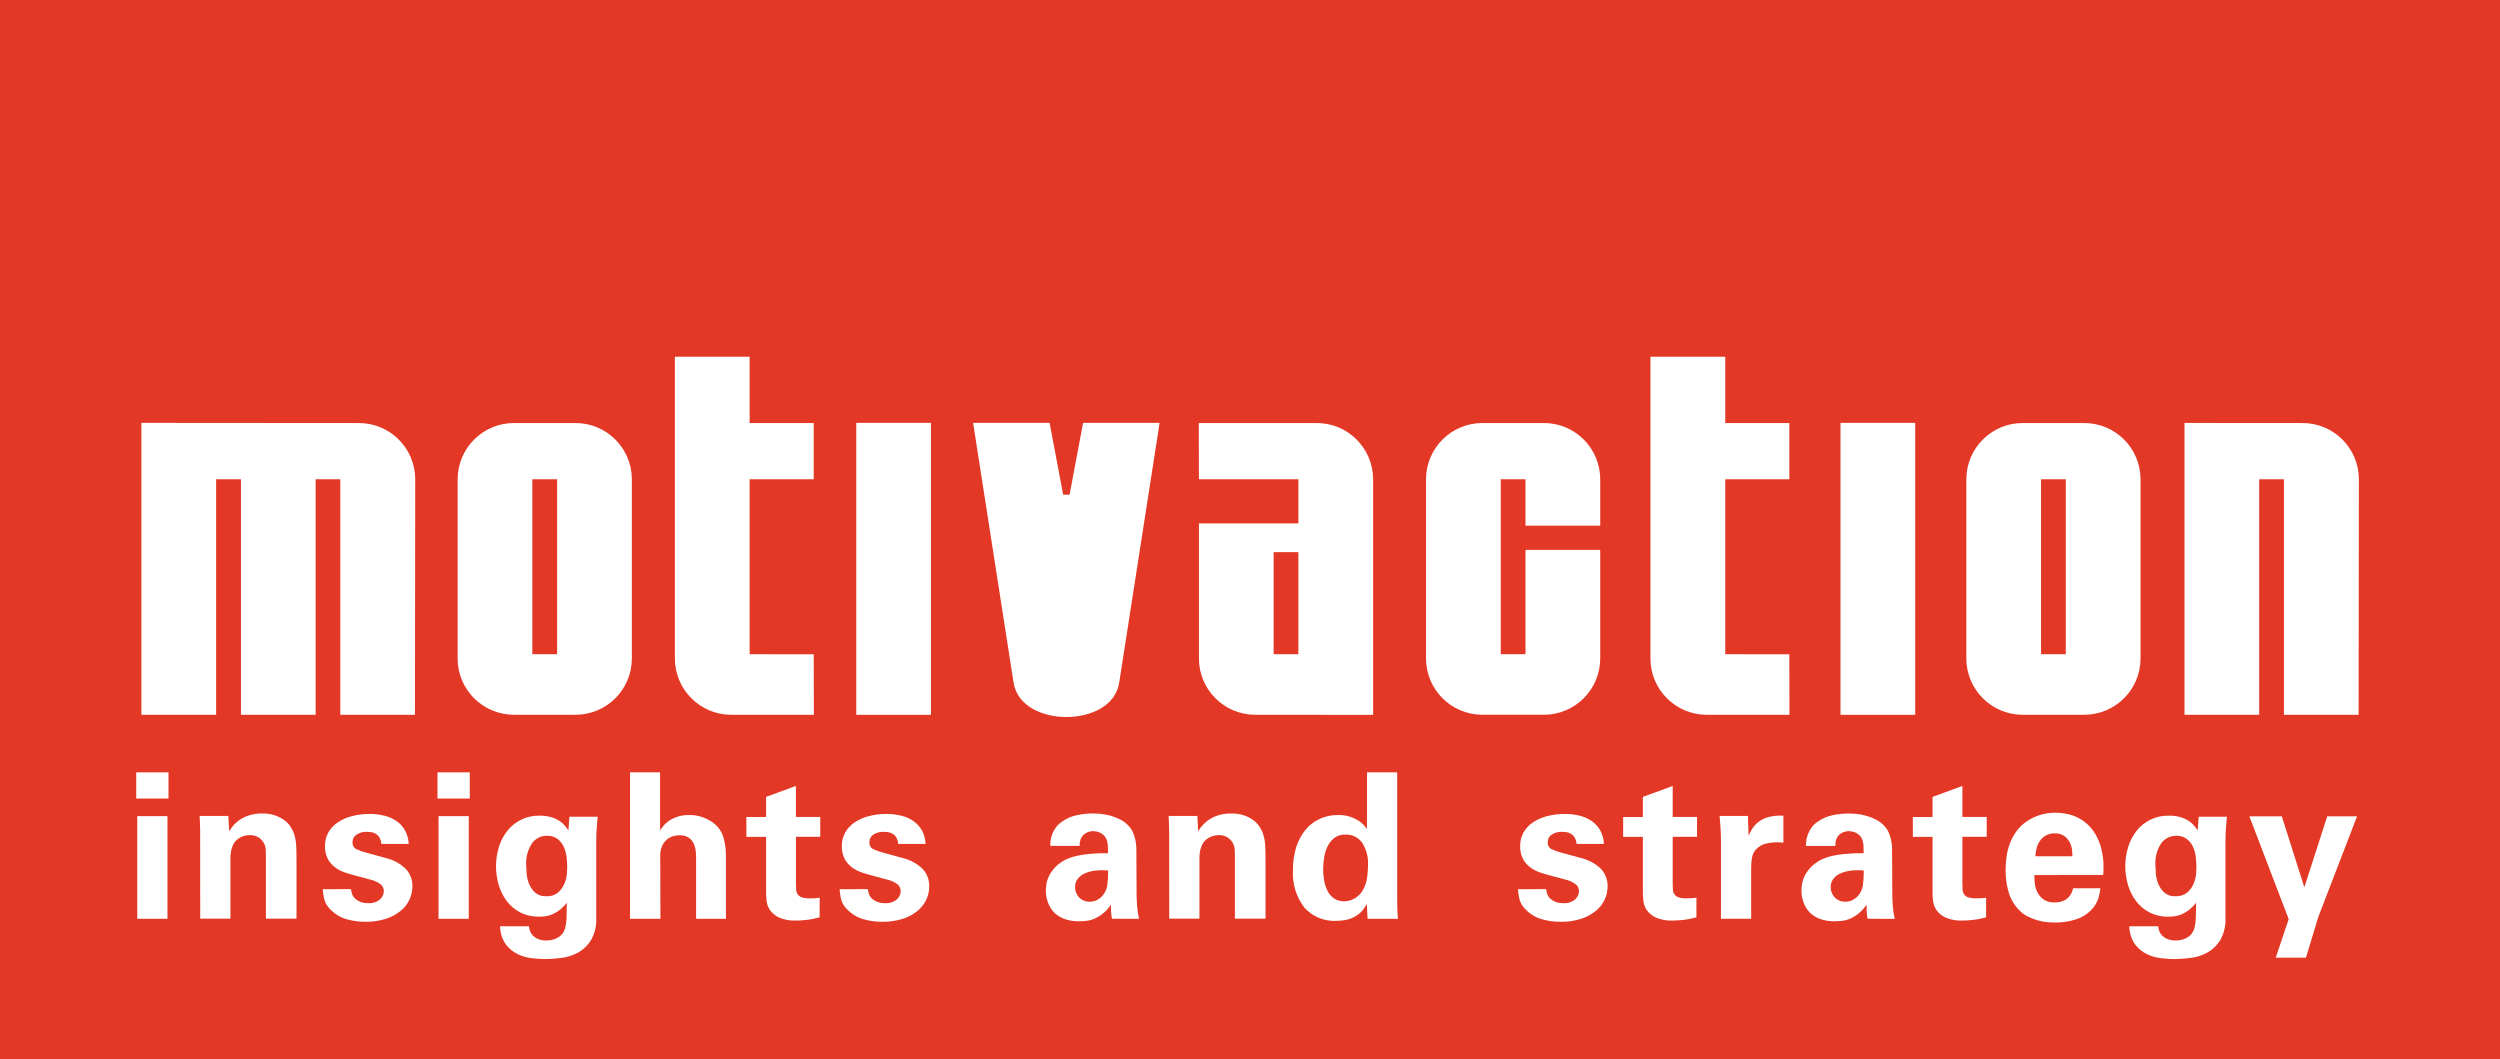
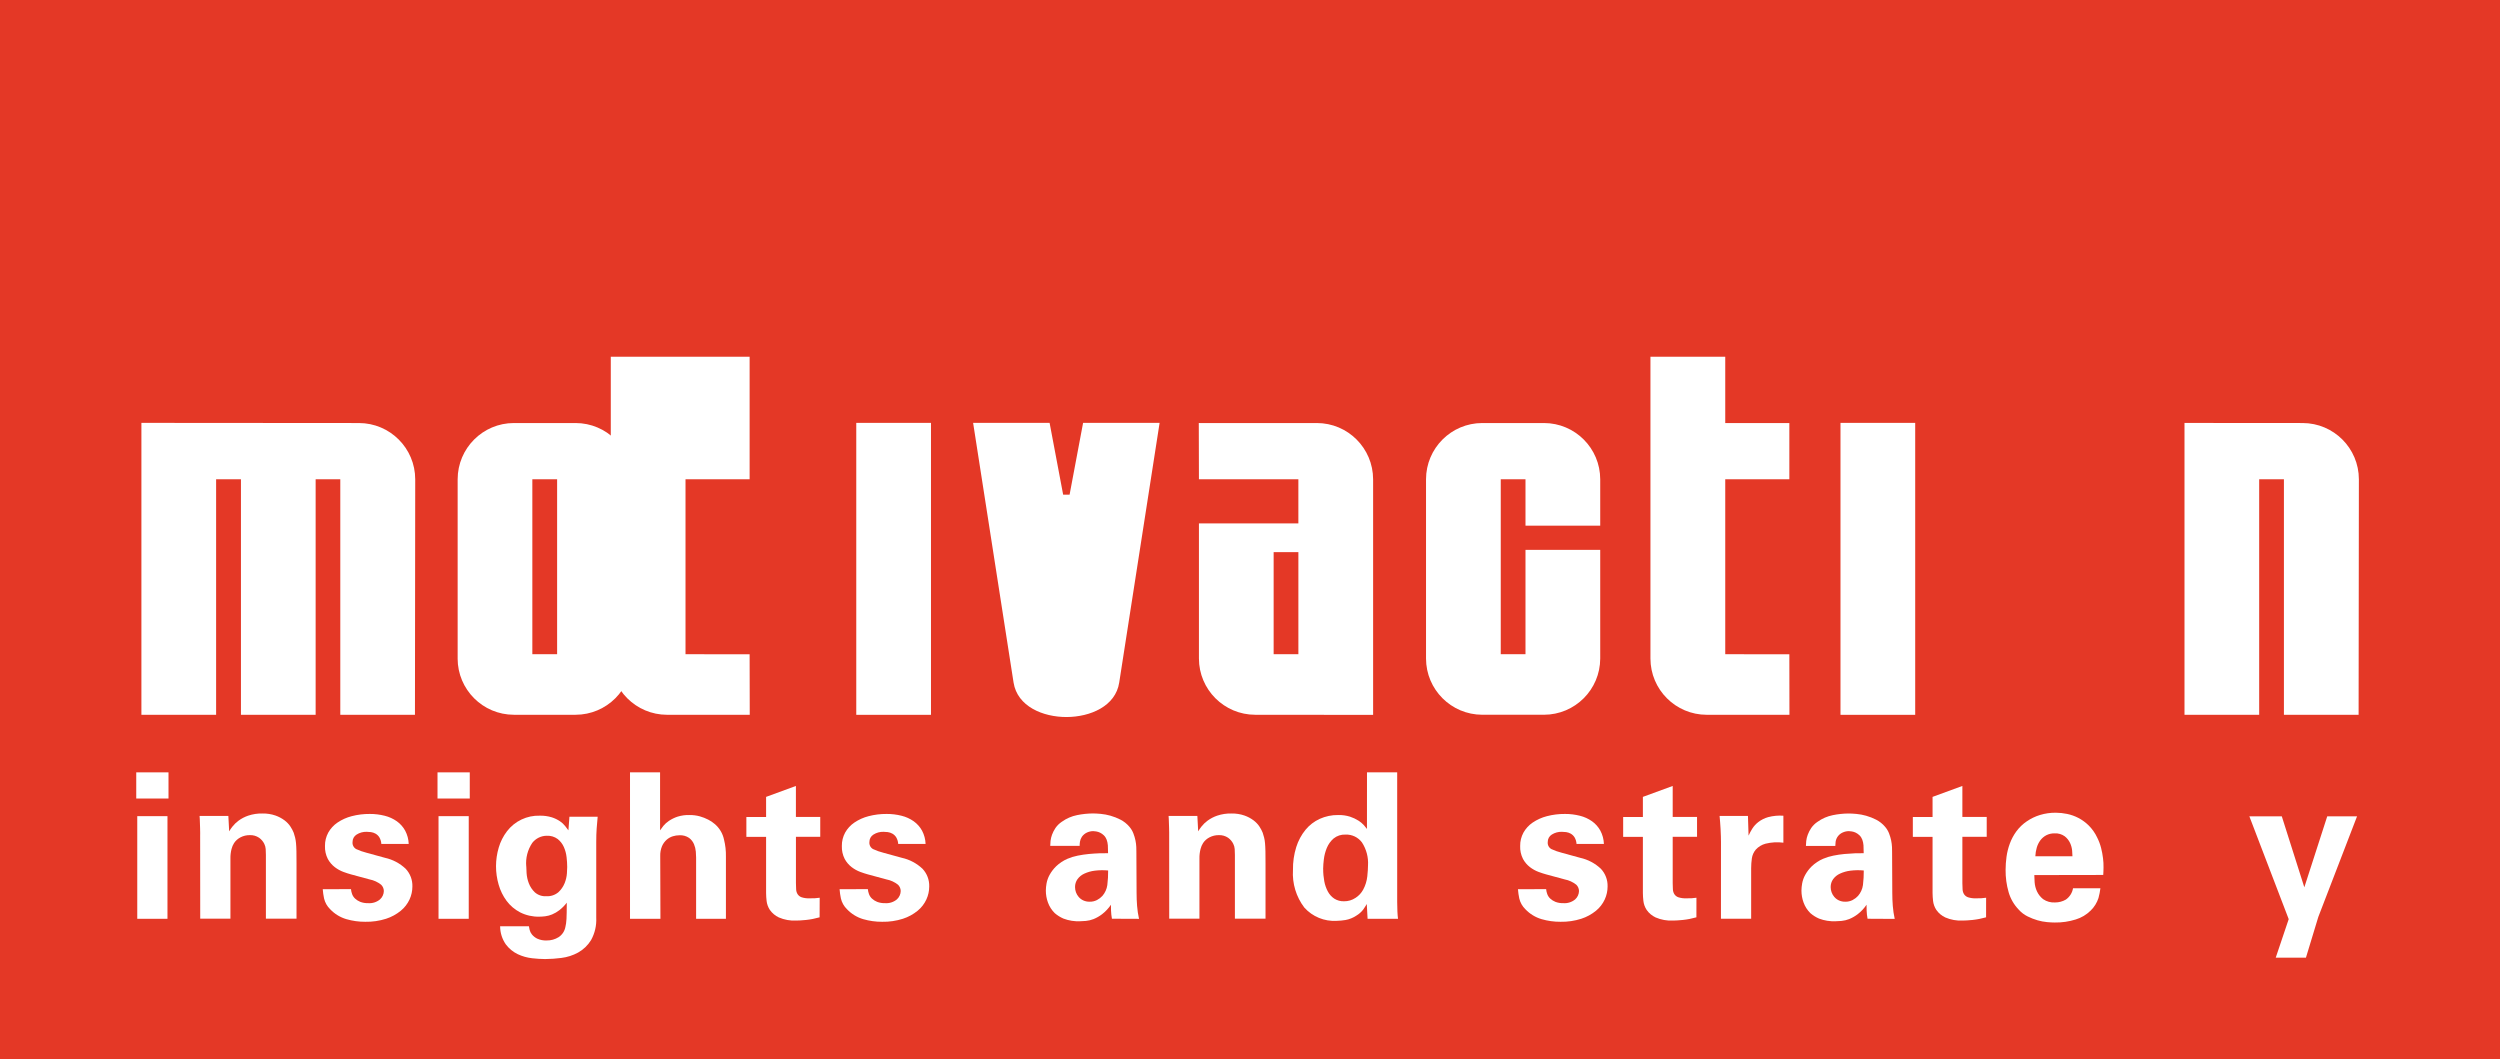
<svg xmlns="http://www.w3.org/2000/svg" id="Laag_1" viewBox="0 0 1385.34 586.82">
  <defs>
    <style>.cls-1{fill:none;}.cls-2{clip-path:url(#clippath);}.cls-3{fill:#fff;}.cls-4{fill:#e43826;}</style>
    <clipPath id="clippath">
      <rect class="cls-1" y="124.98" width="1385.34" height="461.84" />
    </clipPath>
  </defs>
  <g id="Group_7643">
    <rect id="Rectangle_3981" class="cls-4" width="1385.34" height="586.82" />
    <g id="Group_7641">
      <g class="cls-2">
        <g id="Group_7640">
-           <path id="Path_1784" class="cls-3" d="m1089.62,364.91v-99.32c.03-17.21,13.98-31.16,31.19-31.17h34.16c17.21.02,31.16,13.96,31.18,31.17v99.31c-.02,17.21-13.97,31.16-31.18,31.18h-34.16c-17.22-.01-31.17-13.96-31.19-31.18m53.3-99.32h-11.91v96.94h13.72v-96.94h-1.81Z" />
          <path id="Path_1785" class="cls-3" d="m515.24,234.33h.65v161.78h-41.4v-161.78h40.75Z" />
          <path id="Path_1786" class="cls-3" d="m253.6,364.91v-99.32c.02-17.2,13.96-31.15,31.16-31.17h34.19c17.21.02,31.16,13.96,31.18,31.17v99.31c-.02,17.21-13.97,31.16-31.18,31.18h-34.2c-17.21-.03-31.15-13.97-31.16-31.18m53.31-99.32h-11.91v96.94h13.73v-96.94h-1.82Z" />
          <path id="Path_1787" class="cls-3" d="m229.95,396.11h-41.38v-130.54h-13.66v130.52h-41.39v-130.52h-13.76v130.52h-41.4v-161.76l120.55.09c17.21.02,31.16,13.96,31.18,31.17,0,0-.14,126.97-.15,130.51" />
-           <path id="Path_1788" class="cls-3" d="m414.76,197.68h.63v36.76h35.52v31.15h-35.52v96.93l35.52.05c0,3.11.07,30.4.07,33.52h-45.82c-17.21-.02-31.16-13.97-31.18-31.18v-167.22h40.78Z" />
+           <path id="Path_1788" class="cls-3" d="m414.76,197.68h.63v36.76v31.15h-35.52v96.93l35.52.05c0,3.11.07,30.4.07,33.52h-45.82c-17.21-.02-31.16-13.97-31.18-31.18v-167.22h40.78Z" />
          <path id="Path_1789" class="cls-3" d="m600.69,234.33h41.89c-.63,4.08-22.38,143.88-22.38,143.88-2,13.15-16.07,19.07-29.14,19.12-13.07.05-27.32-5.84-29.41-19.12,0,0-19.71-126.48-22.41-143.88h42.38c.52,2.73,7.51,39.78,7.51,39.78h3.57s6.96-37.02,7.48-39.77h.52Z" />
          <path id="Path_1790" class="cls-3" d="m664.93,234.42h64.76c17.22,0,31.17,13.96,31.2,31.17v130.55l-65.35-.06c-17.21-.02-31.16-13.97-31.17-31.18v-74.88h55.1v-24.44h-55.1c0-3.08-.07-28.1-.08-31.19l.65.04Zm52.73,71.55h-11.89v56.54h13.71v-56.54h-1.81Z" />
          <path id="Path_1791" class="cls-3" d="m790.21,364.91v-99.32c.02-17.2,13.96-31.15,31.16-31.17h34.2c17.21.02,31.15,13.96,31.17,31.17v25.69h-41.41v-25.71h-13.71v96.94h13.71v-57.8h41.41v60.18c-.02,17.21-13.96,31.16-31.17,31.18h-34.2c-17.21-.03-31.15-13.97-31.16-31.18" />
          <path id="Path_1792" class="cls-3" d="m1060.64,234.33h.64v161.78h-41.4v-161.78h40.76Z" />
          <path id="Path_1793" class="cls-3" d="m955.41,197.68h.61v36.76h35.52v31.15h-35.52v96.93l35.52.05c0,3.11.05,30.4.05,33.52h-45.85c-17.21-.02-31.16-13.97-31.17-31.18v-167.22h40.84Z" />
          <path id="Path_1794" class="cls-3" d="m1211.14,234.37l64.83.05c17.21.02,31.15,13.96,31.17,31.17,0,0-.14,126.97-.15,130.51h-41.39v-130.52h-13.71v130.53h-41.38v-161.74h.63Z" />
          <path id="Path_1795" class="cls-3" d="m75.5,427.99h17.87v14.5h-17.87v-14.5Zm.56,24.27h16.74v56.88h-16.74v-56.88Z" />
          <path id="Path_1796" class="cls-3" d="m110.92,462.47v-1.18c0-.71-.02-1.57-.05-2.59s-.07-2.1-.11-3.26c0-1.17-.09-2.27-.17-3.31h15.95l.45,8.54c.55-.92,1.15-1.8,1.82-2.64.97-1.23,2.11-2.33,3.37-3.26,1.64-1.2,3.46-2.15,5.39-2.8,2.53-.84,5.2-1.25,7.87-1.18,2.45-.05,4.88.33,7.19,1.12,1.83.64,3.56,1.56,5.11,2.73,1.28.97,2.38,2.15,3.26,3.49.69,1.05,1.27,2.16,1.74,3.31.3.9.56,1.78.78,2.64.25,1.03.42,2.08.51,3.14.12,1.21.19,2.71.23,4.5s.05,4.01.05,6.68v30.67h-16.97v-35.28c0-1.21-.04-2.32-.11-3.31-.07-1-.34-1.97-.78-2.87-.66-1.34-1.65-2.5-2.87-3.37-1.54-1.04-3.37-1.55-5.23-1.46-1.74-.01-3.45.39-5,1.18-1.47.74-2.73,1.84-3.64,3.21-.64,1-1.11,2.11-1.4,3.26-.45,1.76-.66,3.57-.62,5.39v33.26h-16.74l-.04-46.61Z" />
          <path id="Path_1797" class="cls-3" d="m194.49,492.71c.09.93.29,1.85.62,2.73.34.94.9,1.79,1.63,2.48.84.78,1.81,1.39,2.87,1.82,1.38.53,2.85.77,4.33.73,2.4.2,4.78-.54,6.63-2.08,1.33-1.19,2.1-2.88,2.13-4.66-.02-1.32-.57-2.58-1.52-3.49-1.86-1.47-4.05-2.47-6.37-2.92l-10.34-2.8c-1.12-.3-2.51-.75-4.16-1.35-1.71-.64-3.32-1.53-4.77-2.64-1.6-1.23-2.92-2.78-3.88-4.55-1.13-2.22-1.67-4.7-1.58-7.19-.04-2.59.59-5.14,1.82-7.41,1.25-2.23,3-4.13,5.11-5.56,2.4-1.62,5.06-2.82,7.87-3.54,3.27-.85,6.64-1.27,10.02-1.24,2.78-.02,5.56.32,8.26,1,2.42.59,4.7,1.63,6.74,3.06,1.9,1.36,3.48,3.13,4.61,5.18,1.21,2.28,1.89,4.81,1.97,7.39h-15.17c-.07-1.31-.45-2.58-1.12-3.71-.53-.84-1.27-1.53-2.13-2.02-.78-.43-1.64-.72-2.53-.84-.76-.1-1.53-.16-2.3-.16-1.98-.07-3.94.46-5.62,1.52-1.42.88-2.28,2.44-2.25,4.11-.19,1.6.61,3.16,2.02,3.94,1.84.86,3.76,1.54,5.73,2.03l10.23,2.81c4.3.95,8.27,3.05,11.47,6.08,2.48,2.65,3.81,6.17,3.71,9.8,0,2.49-.54,4.94-1.58,7.2-1.12,2.42-2.77,4.55-4.84,6.25-2.42,1.97-5.18,3.48-8.15,4.44-3.72,1.19-7.61,1.76-11.52,1.68-3.55.02-7.09-.47-10.51-1.46-3.41-1.01-6.49-2.89-8.93-5.46-1.7-1.63-2.89-3.72-3.42-6.01-.36-1.68-.6-3.39-.73-5.11l15.68-.06Z" />
          <path id="Path_1798" class="cls-3" d="m242.44,427.99h17.87v14.5h-17.87v-14.5Zm.56,24.27h16.74v56.88h-16.74v-56.88Z" />
          <path id="Path_1799" class="cls-3" d="m331.19,452.59c-.22,2.25-.41,4.44-.56,6.57-.15,2.14-.23,4.63-.23,7.48v41.89c.22,4.32-.77,8.62-2.87,12.41-1.76,2.89-4.24,5.27-7.19,6.91-2.87,1.57-6.02,2.58-9.27,2.98-2.98.39-5.98.6-8.99.62-2.4-.02-4.81-.17-7.19-.45-2.77-.3-5.46-1.06-7.98-2.25-2.62-1.26-4.89-3.13-6.63-5.46-2.04-2.94-3.13-6.44-3.14-10.02h15.95c.07.45.21,1.1.39,1.97.23.95.67,1.83,1.29,2.59.8.96,1.8,1.75,2.92,2.3,1.65.75,3.47,1.1,5.28,1.01,2.32.04,4.6-.6,6.57-1.82,1.97-1.28,3.32-3.31,3.76-5.62.15-.67.28-1.35.39-2.02.13-.82.2-1.65.23-2.48.04-.97.07-2.17.11-3.6.04-1.43.05-3.22.05-5.39-1.18,1.55-2.56,2.95-4.1,4.15-1.24.96-2.6,1.76-4.04,2.36-1.21.5-2.47.84-3.76,1.01-1.12.15-2.24.22-3.37.23-3.68.08-7.33-.74-10.62-2.41-2.94-1.53-5.5-3.71-7.48-6.37-1.98-2.69-3.47-5.72-4.38-8.93-1.97-6.73-1.95-13.89.05-20.62.95-3.25,2.5-6.3,4.55-8.99,4.32-5.65,11.1-8.87,18.21-8.65,2.24-.05,4.48.26,6.63.91,1.61.51,3.15,1.25,4.55,2.19,1.11.75,2.1,1.67,2.92,2.73l1.74,2.3.56-7.53h15.61Zm-39.55,27.52c0,.67.05,1.93.16,3.76.13,1.91.54,3.78,1.23,5.56.72,1.89,1.84,3.6,3.3,5,1.75,1.56,4.04,2.35,6.37,2.19,2.43.16,4.83-.63,6.7-2.19,1.51-1.39,2.7-3.1,3.47-5,.71-1.74,1.15-3.59,1.28-5.46.12-1.76.17-2.94.16-3.54-.01-1.8-.13-3.6-.34-5.39-.21-1.96-.72-3.87-1.51-5.67-.76-1.73-1.93-3.25-3.41-4.43-1.74-1.29-3.88-1.93-6.04-1.82-3.15,0-6.11,1.46-8.05,3.93-2.58,3.83-3.77,8.43-3.35,13.03" />
          <path id="Path_1800" class="cls-3" d="m349.1,427.99h16.67v32.14c.45-.67,1.06-1.5,1.82-2.48.9-1.08,1.96-2.03,3.13-2.8,1.46-.97,3.04-1.75,4.71-2.3,2.16-.67,4.41-.98,6.67-.91,1.93-.02,3.85.22,5.71.73,1.6.45,3.16,1.06,4.64,1.82,1.29.65,2.5,1.46,3.59,2.41,2.63,2.21,4.44,5.24,5.15,8.6.78,3.1,1.14,6.3,1.07,9.5v34.44h-16.52v-33.93c0-.82-.05-1.92-.16-3.31-.12-1.41-.46-2.79-1.01-4.1-.58-1.38-1.53-2.59-2.73-3.49-1.58-1.06-3.46-1.58-5.36-1.46-1.24,0-2.46.2-3.64.56-1.26.39-2.42,1.04-3.41,1.91-1.1.98-1.98,2.19-2.57,3.54-.73,1.76-1.07,3.66-1,5.56l.11,34.72h-16.86v-81.16Z" />
          <path id="Path_1801" class="cls-3" d="m454.16,508.32c-2.44.7-4.94,1.19-7.47,1.46-2.29.22-4.11.34-5.46.34-3.31.17-6.62-.42-9.66-1.74-1.98-.93-3.69-2.36-4.95-4.15-1-1.5-1.62-3.21-1.82-5-.17-1.45-.27-2.92-.28-4.38v-31.13h-10.93v-11.01h10.93v-11.13l16.52-6.06v17.19h13.49v11.01h-13.47v25.62c0,1.28.04,2.44.11,3.49.04.97.33,1.91.85,2.73.54.79,1.34,1.39,2.25,1.68,1.4.43,2.86.62,4.33.56,1.28,0,2.27,0,2.98-.05s1.59-.13,2.64-.28l-.05,10.86Z" />
          <path id="Path_1802" class="cls-3" d="m480.91,492.71c.09.93.29,1.85.62,2.73.34.94.9,1.79,1.63,2.48.84.78,1.81,1.39,2.87,1.82,1.38.53,2.85.77,4.33.73,2.4.2,4.78-.54,6.63-2.08,1.33-1.19,2.1-2.88,2.13-4.66-.02-1.32-.57-2.58-1.52-3.49-1.86-1.47-4.05-2.47-6.37-2.92l-10.34-2.8c-1.12-.3-2.51-.75-4.16-1.35-1.71-.64-3.32-1.53-4.77-2.64-1.6-1.23-2.92-2.78-3.88-4.55-1.13-2.22-1.67-4.7-1.58-7.19-.04-2.59.59-5.14,1.82-7.41,1.25-2.23,3-4.13,5.11-5.56,2.4-1.62,5.06-2.82,7.87-3.54,3.27-.85,6.64-1.27,10.02-1.24,2.78-.02,5.56.32,8.26,1,2.42.59,4.7,1.63,6.74,3.06,1.9,1.36,3.48,3.13,4.61,5.18,1.21,2.28,1.89,4.81,1.97,7.39h-15.17c-.07-1.31-.46-2.58-1.13-3.71-.53-.84-1.27-1.53-2.13-2.02-.78-.43-1.64-.72-2.53-.84-.76-.1-1.53-.16-2.3-.16-1.98-.07-3.94.46-5.62,1.52-1.42.88-2.28,2.44-2.25,4.11-.19,1.6.61,3.16,2.02,3.94,1.84.86,3.76,1.54,5.73,2.03l10.23,2.81c4.3.95,8.26,3.06,11.46,6.08,2.48,2.65,3.81,6.17,3.71,9.8,0,2.49-.54,4.94-1.58,7.2-1.12,2.42-2.77,4.55-4.84,6.25-2.42,1.97-5.18,3.48-8.15,4.44-3.72,1.19-7.61,1.76-11.52,1.68-3.55.02-7.09-.47-10.51-1.46-3.41-1.01-6.49-2.89-8.93-5.46-1.7-1.63-2.89-3.72-3.42-6.01-.36-1.68-.6-3.39-.73-5.11l15.69-.06Z" />
          <path id="Path_1803" class="cls-3" d="m616.16,509.11c-.28-1.5-.44-3.03-.5-4.55,0-1.31-.05-2.38-.05-3.21-1.34,2-2.99,3.76-4.89,5.23-1.46,1.12-3.06,2.04-4.77,2.73-1.35.53-2.77.87-4.22,1.01-1.31.11-2.34.17-3.09.17-3.18.16-6.35-.33-9.32-1.46-1.76-.76-3.39-1.78-4.84-3.03-1.67-1.65-2.96-3.64-3.76-5.85-.78-2.12-1.18-4.37-1.18-6.63.02-1.34.15-2.67.39-3.99.3-1.65.87-3.25,1.68-4.72.97-1.76,2.2-3.37,3.64-4.77,1.83-1.75,3.96-3.16,6.29-4.16,1.82-.78,3.73-1.36,5.67-1.74,2.06-.41,4.1-.72,6.12-.91,2.02-.19,3.97-.32,5.85-.39,1.87-.04,3.48-.05,4.84-.05,0-1.87-.04-3.33-.12-4.38-.08-1.07-.31-2.13-.67-3.14-.34-.91-.88-1.74-1.58-2.41-.61-.59-1.31-1.08-2.08-1.46-.68-.33-1.4-.55-2.14-.67-.54-.1-1.08-.16-1.63-.17-1.2,0-2.39.27-3.48.78-1.13.53-2.1,1.34-2.81,2.36-.54.83-.91,1.76-1.07,2.73-.11.76-.17,1.53-.17,2.3h-16.29c0-.91.06-1.82.16-2.73.14-1.19.42-2.36.84-3.49.49-1.31,1.13-2.55,1.91-3.71.94-1.35,2.12-2.51,3.49-3.42,2.55-1.84,5.46-3.1,8.54-3.71,2.85-.58,5.74-.88,8.65-.91,1.21,0,2.67.08,4.38.23,1.82.17,3.63.51,5.39,1.01,1.92.55,3.79,1.28,5.56,2.19,1.87.96,3.53,2.28,4.89,3.88.96,1.1,1.72,2.35,2.25,3.71.51,1.29.9,2.63,1.18,3.99.25,1.19.39,2.39.45,3.6,0,1.08.05,1.97.05,2.64l.11,22.77c0,2.43.09,4.83.28,7.19.19,2.42.54,4.82,1.07,7.19l-15.04-.06Zm-2.13-26.75c-2.45-.23-4.92-.19-7.36.11-2,.24-3.95.79-5.78,1.63-1.52.68-2.84,1.74-3.82,3.09-.9,1.28-1.37,2.81-1.35,4.38,0,.98.17,1.95.5,2.87.34.95.86,1.83,1.52,2.59.7.81,1.56,1.46,2.53,1.91,1.11.51,2.32.76,3.54.73,1.4.04,2.79-.28,4.04-.91,1.14-.59,2.16-1.37,3.03-2.3,1.47-1.7,2.42-3.79,2.73-6.01.33-2.66.47-5.35.45-8.03" />
          <path id="Path_1804" class="cls-3" d="m647.88,462.47v-1.18c0-.71-.02-1.57-.05-2.59s-.07-2.1-.11-3.26c0-1.17-.1-2.27-.17-3.31h15.95l.45,8.54c.55-.92,1.16-1.8,1.82-2.64.97-1.23,2.11-2.33,3.37-3.26,1.65-1.2,3.46-2.15,5.39-2.8,2.53-.84,5.2-1.25,7.87-1.18,2.45-.05,4.88.33,7.19,1.12,1.83.64,3.56,1.56,5.11,2.73,1.28.97,2.38,2.15,3.26,3.49.69,1.04,1.27,2.16,1.74,3.31.3.91.56,1.82.78,2.64.25,1.03.43,2.08.51,3.14.12,1.24.18,2.73.23,4.5s.05,3.99.05,6.68v30.67h-16.97v-35.28c0-1.21-.04-2.32-.11-3.31-.07-1-.34-1.97-.79-2.87-.66-1.34-1.64-2.5-2.86-3.37-1.54-1.04-3.37-1.55-5.23-1.46-1.74-.01-3.45.39-5,1.18-1.47.73-2.73,1.84-3.64,3.21-.64,1-1.11,2.11-1.4,3.26-.45,1.76-.66,3.57-.62,5.39v33.26h-16.74l-.03-46.61Z" />
          <path id="Path_1805" class="cls-3" d="m757.49,427.99h16.74v71.94c0,1.72.04,3.43.12,5.11.08,1.68.19,3.05.34,4.1h-16.86l-.45-8.2c-.61,1.05-1.28,2.1-2.02,3.15-1.03,1.3-2.28,2.41-3.71,3.26-1.84,1.24-3.93,2.09-6.12,2.47-1.62.27-3.25.42-4.89.45-6.77.4-13.35-2.31-17.87-7.36-4.54-5.96-6.77-13.37-6.29-20.84-.07-4.3.54-8.59,1.82-12.69,1.09-3.48,2.83-6.72,5.12-9.55,2.13-2.59,4.82-4.66,7.87-6.06,3.21-1.45,6.7-2.18,10.23-2.13,2.23-.06,4.45.25,6.58.91,1.64.54,3.2,1.28,4.66,2.19,1.12.7,2.14,1.55,3.03,2.53.75.87,1.31,1.56,1.69,2.08l.02-31.34Zm-24.27,53.59c-.01,2.28.2,4.55.62,6.79.36,1.98,1.03,3.9,1.98,5.67.85,1.58,2.07,2.94,3.56,3.93,1.6,1.01,3.47,1.52,5.36,1.46,2.29.04,4.54-.63,6.44-1.91,1.75-1.12,3.18-2.67,4.18-4.49,1.25-2.3,2.03-4.81,2.31-7.41.26-2.54.39-4.53.39-5.96.3-4.52-.87-9.01-3.33-12.81-2.12-2.88-5.53-4.52-9.11-4.38-2.41-.12-4.79.66-6.66,2.19-1.63,1.43-2.91,3.22-3.73,5.23-.83,2.01-1.38,4.13-1.64,6.29-.23,1.79-.36,3.59-.39,5.39" />
          <path id="Path_1806" class="cls-3" d="m856.77,492.71c.09.93.29,1.85.62,2.73.34.94.9,1.79,1.63,2.48.84.78,1.81,1.39,2.87,1.82,1.38.53,2.85.77,4.33.73,2.4.2,4.78-.55,6.63-2.08,1.33-1.19,2.1-2.88,2.13-4.66-.02-1.32-.57-2.58-1.52-3.49-1.86-1.47-4.05-2.47-6.37-2.92l-10.34-2.8c-1.12-.3-2.51-.75-4.15-1.35-1.71-.63-3.32-1.53-4.77-2.64-1.6-1.23-2.92-2.78-3.88-4.55-1.13-2.22-1.67-4.7-1.57-7.19-.04-2.59.59-5.14,1.82-7.41,1.25-2.23,3-4.13,5.11-5.56,2.4-1.62,5.06-2.82,7.87-3.54,3.27-.85,6.64-1.27,10.02-1.24,2.78-.02,5.56.32,8.26,1,2.42.59,4.7,1.63,6.74,3.06,1.9,1.36,3.48,3.13,4.61,5.18,1.21,2.28,1.89,4.81,1.97,7.39h-15.17c-.07-1.31-.45-2.58-1.12-3.71-.54-.84-1.27-1.53-2.13-2.02-.78-.43-1.64-.72-2.53-.84-.76-.1-1.53-.16-2.3-.16-1.98-.07-3.94.46-5.62,1.52-1.42.87-2.28,2.44-2.25,4.11-.19,1.6.61,3.16,2.02,3.94,1.84.86,3.76,1.54,5.73,2.03l10.23,2.81c4.3.95,8.27,3.05,11.47,6.08,2.48,2.65,3.81,6.17,3.71,9.8,0,2.49-.54,4.94-1.58,7.2-1.12,2.42-2.77,4.55-4.84,6.25-2.42,1.97-5.18,3.48-8.14,4.44-3.72,1.19-7.61,1.76-11.52,1.68-3.56.02-7.09-.47-10.51-1.46-3.4-1.01-6.49-2.89-8.93-5.46-1.7-1.63-2.88-3.72-3.42-6.01-.36-1.68-.6-3.39-.73-5.11l15.66-.06Z" />
          <path id="Path_1807" class="cls-3" d="m940.02,508.32c-2.45.7-4.95,1.19-7.48,1.46-2.29.22-4.11.34-5.46.34-3.31.17-6.62-.42-9.66-1.74-1.98-.93-3.69-2.36-4.94-4.15-1-1.5-1.62-3.21-1.82-5-.17-1.45-.27-2.92-.28-4.38v-31.13h-10.93v-11.01h10.93v-11.13l16.52-6.06v17.19h13.49v11.01h-13.49v25.62c0,1.28.04,2.44.11,3.49.04.97.33,1.91.85,2.73.54.79,1.34,1.39,2.25,1.68,1.4.43,2.86.62,4.33.56,1.28,0,2.27,0,2.98-.05s1.59-.13,2.64-.28l-.02,10.86Z" />
          <path id="Path_1808" class="cls-3" d="m953.65,466.3c0-.67-.02-1.63-.05-2.87s-.09-2.57-.16-3.99c-.07-1.42-.17-2.79-.28-4.1-.12-1.31-.21-2.38-.28-3.21h15.72l.34,10.93c.59-1.32,1.27-2.6,2.03-3.82.9-1.43,2.04-2.68,3.38-3.71,1.63-1.25,3.49-2.17,5.46-2.73,2.75-.72,5.6-.99,8.43-.78v14.94c-3.3-.43-6.66-.24-9.89.56-2.07.55-3.94,1.68-5.39,3.26-1.18,1.39-1.94,3.08-2.19,4.89-.26,1.81-.39,3.64-.39,5.46v27.98h-16.74l.02-42.82Z" />
          <path id="Path_1809" class="cls-3" d="m1034.88,509.11c-.28-1.5-.45-3.03-.51-4.55-.04-1.31-.05-2.38-.05-3.21-1.34,2-2.99,3.76-4.89,5.23-1.46,1.12-3.06,2.04-4.77,2.73-1.35.53-2.77.87-4.22,1.01-1.31.11-2.34.17-3.09.17-3.18.16-6.35-.33-9.33-1.46-1.76-.75-3.38-1.78-4.83-3.03-1.67-1.65-2.96-3.64-3.76-5.85-.78-2.12-1.18-4.37-1.18-6.63.02-1.34.15-2.67.39-3.99.31-1.65.87-3.24,1.69-4.72.97-1.76,2.2-3.37,3.64-4.77,1.83-1.75,3.96-3.16,6.29-4.16,1.82-.78,3.73-1.36,5.67-1.74,2.06-.41,4.1-.72,6.13-.91,2.03-.19,3.98-.32,5.85-.39,1.87-.04,3.48-.05,4.83-.05,0-1.87-.04-3.33-.11-4.38-.08-1.07-.31-2.13-.67-3.14-.34-.91-.87-1.74-1.57-2.41-.61-.59-1.31-1.08-2.08-1.46-.68-.33-1.4-.55-2.14-.67-.54-.1-1.08-.16-1.63-.17-1.2,0-2.39.27-3.48.78-2.08.93-3.55,2.86-3.88,5.12-.1.76-.16,1.53-.16,2.3h-16.29c.01-.91.07-1.82.17-2.73.14-1.19.42-2.36.85-3.49.49-1.31,1.13-2.55,1.91-3.71.94-1.35,2.12-2.51,3.48-3.42,2.55-1.84,5.46-3.1,8.54-3.71,2.85-.58,5.74-.89,8.65-.91,1.21,0,2.67.08,4.38.23,1.82.17,3.63.51,5.39,1.01,1.92.55,3.79,1.28,5.56,2.19,1.87.96,3.53,2.28,4.89,3.88.96,1.1,1.72,2.35,2.25,3.71.5,1.29.9,2.63,1.18,3.99.24,1.19.39,2.39.45,3.6.04,1.09.05,1.97.05,2.64l.11,22.77c0,2.43.09,4.83.28,7.19.19,2.42.55,4.82,1.06,7.19l-15.06-.08Zm-2.13-26.75c-2.45-.23-4.92-.19-7.36.11-2,.24-3.95.79-5.78,1.63-1.52.68-2.83,1.74-3.82,3.09-.9,1.28-1.37,2.81-1.35,4.38,0,.98.17,1.95.51,2.87.34.95.85,1.82,1.51,2.59.7.81,1.56,1.46,2.53,1.91,1.11.51,2.32.76,3.54.73,1.4.04,2.79-.28,4.04-.91,1.13-.59,2.16-1.37,3.03-2.3,1.47-1.7,2.42-3.79,2.73-6.01.33-2.66.47-5.35.45-8.03" />
          <path id="Path_1810" class="cls-3" d="m1100.54,508.32c-2.45.7-4.95,1.19-7.48,1.46-2.28.22-4.1.34-5.46.34-3.31.17-6.62-.42-9.66-1.74-1.98-.93-3.69-2.36-4.94-4.15-.99-1.5-1.62-3.21-1.82-5-.17-1.45-.26-2.92-.28-4.38v-31.13h-10.93v-11.01h10.93v-11.13l16.52-6.06v17.19h13.49v11.01h-13.49v25.62c0,1.28.04,2.44.12,3.49.03.97.32,1.91.84,2.73.54.79,1.33,1.39,2.25,1.68,1.4.43,2.86.62,4.33.56,1.28,0,2.27,0,2.98-.05s1.58-.13,2.64-.28l-.02,10.86Z" />
          <path id="Path_1811" class="cls-3" d="m1127.29,484.95c0,.9.06,2.21.17,3.93.12,1.75.56,3.46,1.29,5.05.78,1.69,1.96,3.17,3.42,4.33,1.96,1.35,4.31,1.99,6.68,1.82,2.07,0,4.11-.54,5.9-1.58,2.12-1.48,3.56-3.74,3.99-6.29h15.17c-.23,1.82-.58,3.62-1.06,5.39-.85,2.64-2.33,5.04-4.33,6.97-2.32,2.31-5.18,4.01-8.31,4.95-3.75,1.17-7.65,1.74-11.57,1.68-1.2,0-2.63-.07-4.33-.23-1.79-.17-3.56-.51-5.28-1.01-1.88-.55-3.71-1.27-5.46-2.14-1.85-.91-3.51-2.17-4.89-3.71-2.63-2.71-4.56-6.03-5.62-9.66-1.17-4.05-1.74-8.26-1.69-12.48.01-2.4.18-4.8.51-7.19.34-2.49.95-4.93,1.82-7.29.88-2.4,2.09-4.67,3.59-6.74,1.62-2.22,3.62-4.14,5.9-5.67,2.24-1.52,4.69-2.7,7.29-3.48,2.82-.85,5.76-1.27,8.71-1.24,2.11.01,4.22.24,6.28.67,2.19.46,4.31,1.21,6.29,2.25,2.11,1.11,4.04,2.53,5.73,4.22,1.9,1.91,3.46,4.13,4.61,6.57.94,1.86,1.68,3.82,2.19,5.84.47,1.87.83,3.76,1.06,5.67.22,1.7.31,3.41.28,5.12,0,1.58-.09,2.96-.16,4.15l-38.19.07Zm21.13-10.45c0-.67-.05-1.7-.17-3.09-.13-1.46-.51-2.89-1.12-4.22-.68-1.47-1.7-2.76-2.98-3.76-1.63-1.17-3.61-1.75-5.62-1.63-1.62-.04-3.22.32-4.66,1.07-1.28.69-2.39,1.65-3.26,2.81-.89,1.22-1.56,2.59-1.97,4.04-.45,1.55-.72,3.16-.78,4.77h20.56Z" />
-           <path id="Path_1812" class="cls-3" d="m1234,452.59c-.22,2.25-.41,4.44-.56,6.57s-.23,4.63-.23,7.48v41.89c.22,4.32-.77,8.62-2.87,12.41-1.76,2.89-4.24,5.27-7.19,6.91-2.87,1.57-6.02,2.58-9.27,2.98-2.98.39-5.98.6-8.99.62-2.4-.02-4.8-.17-7.18-.45-2.77-.3-5.46-1.06-7.98-2.25-2.62-1.26-4.89-3.13-6.63-5.46-2.04-2.94-3.14-6.44-3.15-10.02h15.95c.07.45.21,1.1.4,1.97.23.95.67,1.83,1.29,2.59.8.96,1.8,1.75,2.92,2.3,1.66.75,3.46,1.1,5.28,1.01,2.32.04,4.6-.6,6.58-1.82,1.97-1.28,3.32-3.31,3.76-5.62.15-.67.28-1.35.39-2.02.13-.82.2-1.65.23-2.48.04-.97.07-2.17.11-3.6.04-1.43.05-3.22.05-5.39-1.18,1.56-2.56,2.95-4.1,4.15-1.24.96-2.6,1.76-4.04,2.36-1.21.5-2.47.84-3.76,1.01-1.12.15-2.24.22-3.37.23-3.68.09-7.33-.74-10.62-2.41-2.94-1.53-5.5-3.71-7.48-6.37-1.98-2.69-3.47-5.72-4.38-8.93-1.97-6.73-1.95-13.89.05-20.62.95-3.25,2.49-6.3,4.55-8.99,4.32-5.65,11.1-8.87,18.21-8.65,2.24-.05,4.48.26,6.63.91,1.61.51,3.15,1.25,4.55,2.19,1.11.75,2.1,1.68,2.92,2.73l1.74,2.3.56-7.53h15.6Zm-39.55,27.52c0,.67.05,1.93.16,3.76.13,1.91.54,3.78,1.23,5.56.72,1.89,1.84,3.6,3.3,5,1.75,1.56,4.04,2.35,6.37,2.19,2.43.16,4.83-.63,6.7-2.19,1.52-1.39,2.7-3.09,3.47-5,.71-1.74,1.15-3.59,1.28-5.46.11-1.76.16-2.94.16-3.54-.02-1.8-.13-3.6-.34-5.39-.21-1.96-.72-3.87-1.51-5.67-.76-1.73-1.93-3.25-3.41-4.43-1.74-1.29-3.88-1.93-6.04-1.82-3.14,0-6.11,1.46-8.05,3.93-2.59,3.83-3.77,8.43-3.35,13.03" />
          <path id="Path_1813" class="cls-3" d="m1264.43,452.37l12.48,39.32,12.69-39.32h16.52l-21.46,55.73-6.86,22.58h-16.74l7.19-21.35-21.8-56.97h17.98Z" />
        </g>
      </g>
    </g>
  </g>
</svg>